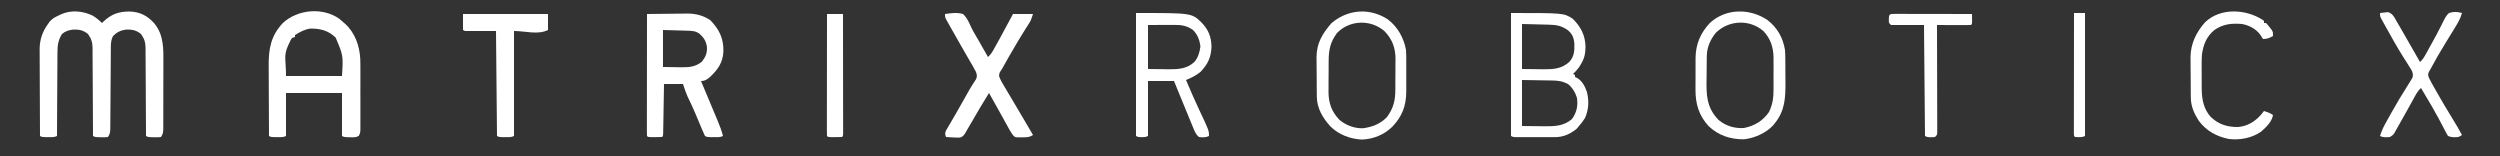
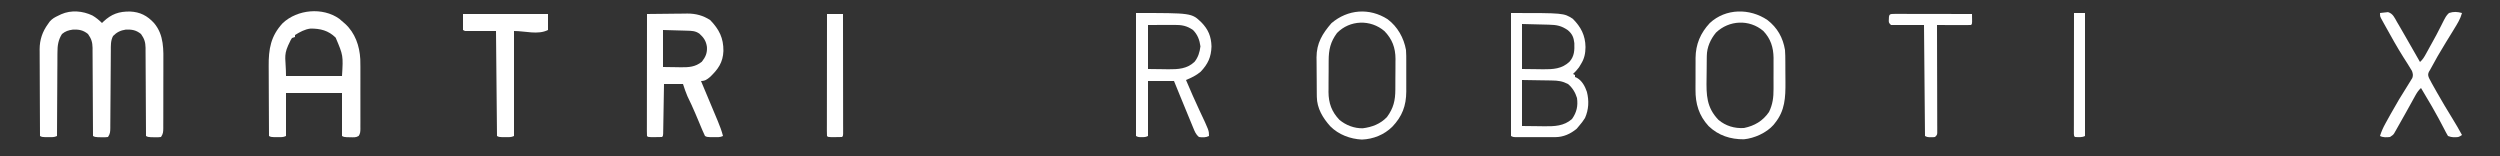
<svg xmlns="http://www.w3.org/2000/svg" version="1.1" width="2500" height="156">
  <rect width="100%" height="100%" fill="#333333" stroke="none" />
  <path d="M0 0 C3.65 2.144 6.549 4.555 9.574 7.512 C10.036 7.053 10.497 6.594 10.973 6.121 C19.071 -1.497 26.577 -4.114 37.672 -3.959 C47.664 -3.513 54.843 0.216 61.574 7.512 C71.824 19.598 71.015 34.304 70.938 49.266 C70.937 51.259 70.938 53.253 70.939 55.246 C70.939 59.399 70.929 63.552 70.91 67.704 C70.888 73.031 70.887 78.357 70.894 83.683 C70.897 87.788 70.891 91.893 70.881 95.998 C70.877 97.963 70.876 99.928 70.877 101.894 C70.878 104.629 70.865 107.364 70.849 110.1 C70.851 110.912 70.854 111.724 70.856 112.56 C70.82 116.403 70.757 118.238 68.574 121.512 C65.605 121.84 65.605 121.84 62.074 121.762 C60.909 121.746 59.744 121.731 58.543 121.715 C55.574 121.512 55.574 121.512 53.574 120.512 C53.569 118.75 53.569 118.75 53.563 116.952 C53.526 105.873 53.468 94.794 53.39 83.715 C53.351 78.019 53.319 72.324 53.303 66.628 C53.288 61.13 53.254 55.632 53.206 50.133 C53.191 48.037 53.183 45.941 53.182 43.845 C53.18 40.906 53.153 37.967 53.12 35.027 C53.125 34.164 53.13 33.301 53.135 32.411 C53.036 26.639 51.919 23.252 48.574 18.512 C43.621 14.569 39.586 13.879 33.297 14.121 C28.17 14.857 24.234 16.799 20.637 20.512 C18.133 25.225 18.417 30.145 18.401 35.364 C18.391 36.703 18.391 36.703 18.38 38.07 C18.366 40.007 18.354 41.944 18.344 43.881 C18.328 46.944 18.305 50.008 18.28 53.071 C18.209 61.78 18.149 70.489 18.097 79.198 C18.066 84.526 18.024 89.854 17.977 95.182 C17.961 97.214 17.949 99.247 17.94 101.279 C17.928 104.116 17.904 106.952 17.877 109.789 C17.877 110.633 17.876 111.476 17.875 112.344 C17.826 116.242 17.785 118.195 15.574 121.512 C12.605 121.84 12.605 121.84 9.074 121.762 C7.909 121.746 6.744 121.731 5.543 121.715 C2.574 121.512 2.574 121.512 0.574 120.512 C0.569 118.75 0.569 118.75 0.563 116.952 C0.526 105.873 0.468 94.794 0.39 83.715 C0.351 78.019 0.319 72.324 0.303 66.628 C0.288 61.13 0.254 55.632 0.206 50.133 C0.191 48.037 0.183 45.941 0.182 43.845 C0.18 40.906 0.153 37.967 0.12 35.027 C0.125 34.164 0.13 33.301 0.135 32.411 C0.036 26.639 -1.081 23.252 -4.426 18.512 C-9.374 14.574 -13.42 13.856 -19.707 14.141 C-23.984 14.724 -27.088 15.744 -30.426 18.512 C-34.195 24.408 -35.013 30.216 -34.972 37.071 C-34.982 37.979 -34.992 38.887 -35.003 39.823 C-35.032 42.794 -35.034 45.764 -35.035 48.734 C-35.05 50.807 -35.067 52.879 -35.085 54.951 C-35.129 60.381 -35.149 65.811 -35.164 71.241 C-35.184 76.792 -35.226 82.342 -35.266 87.893 C-35.341 98.766 -35.391 109.639 -35.426 120.512 C-38.278 121.938 -40.75 121.644 -43.926 121.637 C-45.674 121.641 -45.674 121.641 -47.457 121.645 C-50.426 121.512 -50.426 121.512 -52.426 120.512 C-52.495 108.428 -52.549 96.345 -52.581 84.262 C-52.597 78.65 -52.618 73.039 -52.652 67.427 C-52.685 62.007 -52.703 56.586 -52.71 51.166 C-52.716 49.103 -52.727 47.04 -52.743 44.977 C-52.765 42.077 -52.768 39.177 -52.766 36.276 C-52.777 35.433 -52.788 34.59 -52.799 33.721 C-52.75 24.232 -50.016 16.16 -44.426 8.512 C-43.838 7.678 -43.25 6.844 -42.645 5.984 C-40.098 3.146 -37.801 1.88 -34.363 0.262 C-32.799 -0.489 -32.799 -0.489 -31.203 -1.254 C-21.29 -5.66 -9.641 -4.59 0 0 Z " fill="#FFFFFF" transform="translate(92.426,15.488)" />
  <path d="M0 0 C1.27 1.059 2.52 2.144 3.75 3.25 C4.428 3.825 5.106 4.4 5.805 4.992 C15.81 14.091 20.36 27.11 21.034 40.444 C21.18 45.194 21.168 49.943 21.148 54.695 C21.15 56.441 21.153 58.186 21.157 59.932 C21.162 63.561 21.155 67.189 21.141 70.818 C21.124 75.471 21.134 80.123 21.152 84.776 C21.163 88.367 21.159 91.958 21.151 95.549 C21.149 97.266 21.152 98.983 21.159 100.7 C21.166 103.088 21.155 105.475 21.138 107.864 C21.144 108.571 21.15 109.279 21.157 110.008 C21.119 112.863 21.059 114.8 19.417 117.191 C16.746 118.887 14.299 118.57 11.188 118.5 C10.031 118.485 8.875 118.469 7.684 118.453 C4.75 118.25 4.75 118.25 2.75 117.25 C2.75 103.06 2.75 88.87 2.75 74.25 C-15.73 74.25 -34.21 74.25 -53.25 74.25 C-53.25 88.44 -53.25 102.63 -53.25 117.25 C-56.102 118.676 -58.575 118.382 -61.75 118.375 C-63.498 118.379 -63.498 118.379 -65.281 118.383 C-68.25 118.25 -68.25 118.25 -70.25 117.25 C-70.32 106.079 -70.373 94.909 -70.405 83.738 C-70.421 78.55 -70.442 73.363 -70.476 68.175 C-70.509 63.163 -70.527 58.151 -70.535 53.139 C-70.54 51.232 -70.551 49.326 -70.567 47.419 C-70.707 30.321 -68.552 17.302 -56.48 4.324 C-41.755 -9.369 -16.617 -11.741 0 0 Z M-44.25 16.25 C-44.25 16.91 -44.25 17.57 -44.25 18.25 C-45.24 18.58 -46.23 18.91 -47.25 19.25 C-48.681 21.465 -48.681 21.465 -49.875 24.125 C-50.3 25.009 -50.726 25.894 -51.164 26.805 C-55.889 37.445 -53.25 40.872 -53.25 57.25 C-34.77 57.25 -16.29 57.25 2.75 57.25 C4.001 36.743 4.001 36.743 -3.594 18.887 C-10.85 11.716 -18.847 9.805 -28.699 9.816 C-34.561 10.532 -39.255 13.226 -44.25 16.25 Z " fill="#FFFFFF" transform="translate(339.25,18.75)" />
  <path d="M0 0 C6.777 -0.102 13.553 -0.172 20.331 -0.22 C22.632 -0.24 24.934 -0.267 27.235 -0.302 C30.559 -0.351 33.883 -0.373 37.207 -0.391 C38.222 -0.411 39.237 -0.432 40.283 -0.453 C48.788 -0.456 56.091 1.444 63.25 6.125 C72.235 15.518 76.55 24.021 76.416 37.001 C75.982 48.411 71.129 55.266 63 63 C60.035 65.479 57.998 67 54 67 C54.246 67.586 54.492 68.172 54.746 68.775 C57.314 74.889 59.876 81.006 62.435 87.123 C63.39 89.404 64.346 91.684 65.304 93.964 C66.683 97.247 68.057 100.531 69.43 103.816 C69.857 104.83 70.284 105.844 70.724 106.889 C72.803 111.878 74.664 116.76 76 122 C73.028 123.486 70.304 123.132 67 123.125 C65.113 123.129 65.113 123.129 63.188 123.133 C60 123 60 123 58 122 C57.072 120.135 56.228 118.227 55.426 116.305 C54.926 115.12 54.427 113.936 53.912 112.716 C53.379 111.436 52.846 110.155 52.312 108.875 C51.23 106.302 50.143 103.731 49.055 101.16 C48.789 100.531 48.523 99.902 48.249 99.254 C45.799 93.477 43.16 87.811 40.402 82.176 C38.659 78.228 37.365 74.094 36 70 C29.73 70 23.46 70 17 70 C16.975 71.57 16.95 73.14 16.924 74.758 C16.83 80.559 16.73 86.36 16.628 92.162 C16.584 94.677 16.543 97.192 16.503 99.708 C16.445 103.314 16.381 106.921 16.316 110.527 C16.291 112.226 16.291 112.226 16.266 113.958 C16.246 114.999 16.226 116.04 16.205 117.113 C16.19 118.035 16.174 118.956 16.158 119.906 C16 122 16 122 15 123 C12.668 123.099 10.334 123.13 8 123.125 C6.721 123.128 5.442 123.13 4.125 123.133 C1 123 1 123 0 122 C-0.096 120.418 -0.122 118.833 -0.12 117.248 C-0.122 116.22 -0.123 115.192 -0.124 114.133 C-0.121 112.996 -0.117 111.859 -0.114 110.687 C-0.114 109.497 -0.114 108.307 -0.114 107.081 C-0.113 103.808 -0.108 100.536 -0.101 97.263 C-0.095 93.847 -0.095 90.43 -0.093 87.013 C-0.09 80.539 -0.082 74.065 -0.072 67.591 C-0.061 60.223 -0.055 52.854 -0.05 45.485 C-0.04 30.323 -0.022 15.162 0 0 Z M16 16 C16 28.21 16 40.42 16 53 C20.455 53.062 24.91 53.124 29.5 53.188 C31.583 53.228 31.583 53.228 33.709 53.27 C41.929 53.325 48.191 53.047 54.812 47.75 C58.603 42.985 60.313 39.03 59.938 32.938 C59.113 27.096 56.807 23.63 52.438 19.688 C48.299 16.823 44.853 16.824 39.926 16.684 C38.675 16.645 37.423 16.607 36.134 16.568 C34.543 16.525 32.952 16.482 31.312 16.438 C26.259 16.293 21.206 16.149 16 16 Z " fill="#FFFFFF" transform="translate(647,14)" />
-   <path d="M0 0 C5.987 -0.872 12.094 -1.706 18 0 C21.892 3.645 23.714 7.74 25.856 12.564 C28.037 17.207 30.726 21.575 33.312 26 C34.311 27.748 35.307 29.498 36.301 31.25 C38.528 35.17 40.761 39.086 43 43 C45.713 40.567 47.31 37.942 49.074 34.766 C49.656 33.723 50.238 32.68 50.837 31.605 C51.448 30.498 52.058 29.391 52.688 28.25 C53.311 27.128 53.934 26.006 54.577 24.85 C59.142 16.613 63.614 8.333 68 0 C74.6 0 81.2 0 88 0 C85.754 6.737 85.754 6.737 83.523 10.195 C82.776 11.373 82.776 11.373 82.013 12.574 C81.473 13.416 80.932 14.258 80.375 15.125 C74.827 23.924 69.539 32.848 64.375 41.875 C64.028 42.478 63.681 43.081 63.323 43.703 C61.707 46.514 60.115 49.334 58.562 52.181 C57 55 57 55 55.665 56.966 C54.423 58.777 54.423 58.777 54 62 C55.468 66.175 57.694 69.8 60 73.562 C60.643 74.657 61.285 75.752 61.948 76.88 C63.942 80.267 65.971 83.633 68 87 C69.2 89.035 70.397 91.071 71.59 93.109 C74.247 97.643 76.928 102.162 79.618 106.675 C82.445 111.431 85.224 116.215 88 121 C84.385 123.41 81.678 123.332 77.5 123.312 C76.823 123.329 76.146 123.345 75.449 123.361 C70.467 123.366 70.467 123.366 68.473 121.802 C66.667 119.592 65.341 117.3 63.961 114.801 C63.384 113.763 62.808 112.725 62.213 111.656 C61.607 110.553 61 109.449 60.375 108.312 C59.12 106.049 57.865 103.786 56.609 101.523 C55.996 100.415 55.383 99.306 54.752 98.163 C52.396 93.91 50.014 89.672 47.625 85.438 C46.909 84.165 46.193 82.893 45.477 81.621 C44.746 80.324 44.746 80.324 44 79 C38.107 88.37 32.526 97.909 27.013 107.508 C25.367 110.354 23.687 113.178 22 116 C21.384 117.122 21.384 117.122 20.755 118.267 C19.261 120.753 17.999 122.718 15.114 123.532 C12.925 123.69 10.874 123.615 8.688 123.438 C7.947 123.406 7.206 123.374 6.443 123.342 C4.627 123.26 2.813 123.134 1 123 C0.05 120.471 -0.139 119.351 0.874 116.8 C1.341 116.003 1.808 115.207 2.289 114.387 C2.812 113.479 3.336 112.572 3.875 111.637 C4.452 110.664 5.03 109.69 5.625 108.688 C6.827 106.615 8.029 104.542 9.23 102.469 C10.165 100.87 10.165 100.87 11.119 99.238 C14.112 94.085 17.021 88.885 19.938 83.688 C20.966 81.857 21.996 80.028 23.027 78.199 C23.511 77.339 23.994 76.478 24.492 75.591 C25.535 73.799 26.624 72.032 27.747 70.288 C28.306 69.415 28.865 68.543 29.441 67.645 C30.212 66.484 30.212 66.484 30.998 65.3 C32.293 62.328 32.015 61.056 31 58 C30.046 56.076 29.013 54.19 27.93 52.336 C27.287 51.226 26.644 50.116 25.982 48.972 C25.467 48.093 25.467 48.093 24.941 47.196 C23.494 44.724 22.064 42.244 20.633 39.763 C19.889 38.473 19.144 37.183 18.398 35.893 C14.719 29.528 11.088 23.137 7.499 16.72 C6.835 15.535 6.168 14.351 5.498 13.168 C4.566 11.521 3.642 9.868 2.719 8.215 C2.192 7.278 1.666 6.34 1.123 5.375 C0 3 0 3 0 0 Z " fill="#FFFFFF" transform="translate(945,14)" />
  <path d="M0 0 C52.714 0 52.714 0 61.75 5.75 C69.908 13.908 74.346 22.387 74.5 34.062 C74.43 40.462 73.408 45.549 70 51 C69.34 52.093 68.68 53.186 68 54.312 C66.158 56.788 64.258 58.903 62 61 C62.99 61.495 62.99 61.495 64 62 C64 62.66 64 63.32 64 64 C64.597 64.258 65.194 64.516 65.809 64.781 C71.039 67.69 74.015 73.286 75.875 78.812 C78.163 87.707 77.753 96.57 74 105 C72.231 107.897 70.232 110.448 68 113 C67.257 113.887 66.515 114.774 65.75 115.688 C59.572 120.882 52.357 124.122 44.263 124.129 C43.329 124.133 42.395 124.136 41.432 124.139 C40.431 124.137 39.43 124.135 38.398 124.133 C36.849 124.134 36.849 124.134 35.269 124.136 C33.088 124.136 30.908 124.135 28.728 124.13 C25.381 124.125 22.034 124.13 18.688 124.137 C16.57 124.136 14.453 124.135 12.336 124.133 C11.331 124.135 10.326 124.137 9.29 124.139 C8.362 124.136 7.434 124.133 6.478 124.129 C5.66 124.129 4.841 124.128 3.998 124.127 C2 124 2 124 0 123 C0 82.41 0 41.82 0 0 Z M11 11 C11 25.85 11 40.7 11 56 C16.259 56.062 21.519 56.124 26.938 56.188 C28.578 56.215 30.219 56.242 31.91 56.27 C42.099 56.328 50.861 55.985 58.559 48.645 C63.428 43.089 63.549 37.295 63.336 30.156 C62.735 24.51 61.262 20.893 56.871 17.219 C50.471 12.748 45.711 11.857 37.953 11.684 C36.927 11.656 36.927 11.656 35.88 11.627 C33.337 11.559 30.794 11.499 28.25 11.438 C19.711 11.221 19.711 11.221 11 11 Z M11 67 C11 82.18 11 97.36 11 113 C16.589 113.062 22.179 113.124 27.938 113.188 C29.683 113.215 31.428 113.242 33.226 113.27 C43.402 113.363 52.92 113.162 61 106 C65.683 99.36 67.112 93.02 66 85 C64.355 79.517 61.421 74.69 57 71 C51.456 68.145 46.972 67.536 40.785 67.488 C40.026 67.472 39.266 67.455 38.483 67.438 C35.677 67.381 32.87 67.348 30.062 67.312 C23.772 67.209 17.481 67.106 11 67 Z " fill="#FFFFFF" transform="translate(1511,13)" />
  <path d="M0 0 C55.561 0 55.561 0 65.32 9.289 C72.315 16.414 75.217 23.484 75.5 33.5 C75.146 44.162 71.975 50.984 64.66 58.727 C60.267 62.481 55.305 64.792 50 67 C56.68 82.588 56.68 82.588 63.75 98 C73 117.599 73 117.599 73 123 C69.885 124.558 66.396 124.565 63 124 C59.814 121.52 58.693 118.367 57.18 114.699 C56.919 114.074 56.659 113.449 56.391 112.805 C55.545 110.769 54.71 108.728 53.875 106.688 C53.296 105.287 52.716 103.888 52.136 102.488 C50.687 98.988 49.247 95.485 47.811 91.98 C46.592 89.004 45.368 86.029 44.145 83.055 C42.085 78.041 40.043 73.021 38 68 C29.42 68 20.84 68 12 68 C12 86.15 12 104.3 12 123 C9.755 124.123 8.485 124.134 6 124.125 C4.948 124.129 4.948 124.129 3.875 124.133 C2 124 2 124 0 123 C0 82.41 0 41.82 0 0 Z M12 12 C12 26.52 12 41.04 12 56 C17.094 56.062 22.189 56.124 27.438 56.188 C29.821 56.228 29.821 56.228 32.252 56.27 C42.128 56.328 50.936 55.932 58.492 48.867 C62.157 44.329 63.747 39.094 64.438 33.375 C63.614 27.022 61.595 21.595 57 17 C50.721 12.657 45.657 11.849 38.172 11.902 C37.508 11.903 36.843 11.904 36.159 11.905 C33.689 11.911 31.22 11.925 28.75 11.938 C23.223 11.958 17.695 11.979 12 12 Z " fill="#FFFFFF" transform="translate(1136,13)" />
  <path d="M0 0 C9.979 7.693 15.58 17.692 17.609 30.012 C17.9 33.873 17.937 37.719 17.945 41.59 C17.955 43.222 17.955 43.222 17.965 44.888 C17.976 47.181 17.98 49.473 17.98 51.766 C17.984 55.238 18.021 58.708 18.059 62.18 C18.137 77.515 17.654 90.597 7.609 103.012 C7.131 103.625 6.653 104.239 6.16 104.871 C-0.868 112.873 -13.097 118.321 -23.566 119.312 C-36.942 119.362 -48.913 115.564 -58.766 106.137 C-68.461 95.65 -72.036 83.762 -71.887 69.598 C-71.888 68.462 -71.89 67.326 -71.891 66.156 C-71.889 63.775 -71.878 61.393 -71.857 59.012 C-71.828 55.389 -71.837 51.767 -71.85 48.145 C-71.843 45.816 -71.835 43.488 -71.824 41.16 C-71.827 40.09 -71.83 39.02 -71.833 37.918 C-71.663 24.208 -66.953 13.118 -57.621 3.086 C-41.609 -11.805 -17.577 -11.842 0 0 Z M-51.379 12.59 C-56.869 19.2 -60.449 27.165 -60.583 35.773 C-60.6 36.715 -60.616 37.657 -60.632 38.628 C-60.677 42.948 -60.718 47.269 -60.741 51.589 C-60.757 53.857 -60.784 56.124 -60.823 58.391 C-61.101 74.943 -60.984 87.341 -48.93 99.879 C-41.671 105.976 -32.779 108.627 -23.391 108.012 C-12.784 105.811 -4.591 100.986 1.609 92.012 C5.318 84.399 6.205 77.324 6.141 68.949 C6.144 67.837 6.148 66.724 6.152 65.578 C6.155 63.242 6.148 60.905 6.131 58.569 C6.109 55.021 6.131 51.474 6.156 47.926 C6.154 45.642 6.148 43.358 6.141 41.074 C6.149 40.028 6.157 38.982 6.165 37.904 C6.033 27.383 3.23 18.618 -4.102 10.957 C-18.016 -0.868 -38.291 0.089 -51.379 12.59 Z " fill="#FFFFFF" transform="translate(1767.391,19.988)" />
  <path d="M0 0 C9.91 7.408 16.239 18.648 18.383 30.781 C18.659 34.584 18.664 38.372 18.648 42.184 C18.65 43.261 18.652 44.338 18.654 45.448 C18.656 47.716 18.652 49.984 18.644 52.253 C18.633 55.704 18.643 59.156 18.656 62.607 C18.655 64.82 18.652 67.033 18.648 69.246 C18.652 70.268 18.657 71.29 18.661 72.343 C18.568 86.614 14.567 97.189 4.617 107.594 C-3.499 115.54 -14.31 119.919 -25.742 120.344 C-37.428 119.763 -48.979 115.428 -57.281 107.113 C-64.851 98.722 -70.67 89.075 -70.794 77.545 C-70.807 76.499 -70.82 75.454 -70.833 74.377 C-70.844 72.688 -70.844 72.688 -70.855 70.965 C-70.864 69.798 -70.872 68.631 -70.88 67.429 C-70.894 64.957 -70.904 62.485 -70.912 60.012 C-70.924 57.496 -70.944 54.979 -70.974 52.463 C-71.017 48.817 -71.033 45.173 -71.043 41.527 C-71.06 40.415 -71.078 39.304 -71.096 38.158 C-71.057 24.005 -65.254 14.439 -56.18 3.969 C-39.891 -9.936 -18.21 -11.646 0 0 Z M-50.617 13.781 C-57.194 22.682 -58.931 30.467 -58.953 41.355 C-58.96 42.475 -58.966 43.595 -58.973 44.748 C-58.983 47.114 -58.988 49.48 -58.988 51.846 C-58.992 55.439 -59.028 59.031 -59.066 62.623 C-59.072 64.93 -59.076 67.236 -59.078 69.543 C-59.092 70.605 -59.107 71.667 -59.122 72.761 C-59.055 83.894 -55.937 92.561 -48.191 100.613 C-41.76 106.03 -33.299 109.24 -24.828 109.055 C-15.556 107.908 -7.074 104.641 -0.617 97.781 C5.886 88.938 7.696 81.237 7.719 70.426 C7.725 69.328 7.732 68.231 7.739 67.1 C7.749 64.781 7.754 62.462 7.753 60.143 C7.758 56.623 7.794 53.104 7.832 49.584 C7.838 47.323 7.842 45.062 7.844 42.801 C7.858 41.761 7.872 40.721 7.887 39.649 C7.819 28.524 4.618 19.979 -3.105 11.949 C-16.972 -0.02 -37.8 0.646 -50.617 13.781 Z " fill="#FFFFFF" transform="translate(1387.617,19.219)" />
  <path d="M0 0 C28.05 0 56.1 0 85 0 C85 5.28 85 10.56 85 16 C74.859 21.071 62.338 17 51 17 C51 51.65 51 86.3 51 122 C48.148 123.426 45.675 123.132 42.5 123.125 C41.335 123.128 40.169 123.13 38.969 123.133 C36 123 36 123 34 122 C33.67 87.35 33.34 52.7 33 17 C22.77 17 12.54 17 2 17 C1.34 16.67 0.68 16.34 0 16 C0 10.72 0 5.44 0 0 Z " fill="#FFFFFF" transform="translate(463,14)" />
  <path d="M0 0 C1.701 -0.245 3.412 -0.419 5.125 -0.562 C6.076 -0.667 7.028 -0.771 8.008 -0.879 C12.978 0.581 14.522 4.673 17 9 C17.577 9.974 18.155 10.949 18.75 11.952 C20.65 15.183 22.516 18.432 24.375 21.688 C25.032 22.832 25.689 23.977 26.365 25.156 C28.247 28.435 30.124 31.717 32 35 C32.918 36.603 33.836 38.206 34.754 39.809 C36.506 42.87 38.255 45.934 40 49 C42.811 46.505 44.394 43.755 46.188 40.469 C46.798 39.356 47.409 38.243 48.038 37.097 C48.358 36.509 48.677 35.922 49.007 35.316 C50.007 33.487 51.02 31.666 52.037 29.846 C55.139 24.284 58.177 18.712 60.977 12.988 C66.052 2.9 66.052 2.9 69 0 C73.691 -1.521 77.277 -1.284 82 0 C80.435 5.799 77.49 10.495 74.375 15.562 C73.834 16.454 73.293 17.346 72.735 18.265 C70.437 22.045 68.122 25.813 65.781 29.566 C60.196 38.528 54.987 47.693 50 57 C49.606 57.657 49.212 58.315 48.806 58.992 C47.786 61.533 48.027 62.463 49 65 C49.843 66.707 50.739 68.389 51.668 70.051 C52.225 71.049 52.782 72.046 53.356 73.074 C53.96 74.143 54.565 75.211 55.188 76.312 C55.808 77.416 56.429 78.519 57.068 79.656 C61.968 88.311 67.063 96.838 72.292 105.298 C75.682 110.787 78.924 116.328 82 122 C78.975 124.017 78.389 124.258 75 124.188 C74.319 124.181 73.639 124.175 72.938 124.168 C71 124 71 124 68 123 C66.568 120.604 65.3 118.245 64.062 115.75 C60.479 108.753 56.726 101.88 52.812 95.062 C52.326 94.212 51.839 93.362 51.338 92.485 C47.964 86.613 44.503 80.796 41 75 C38.328 77.402 36.757 79.955 35.031 83.094 C34.465 84.116 33.899 85.138 33.316 86.191 C32.717 87.283 32.117 88.375 31.5 89.5 C30.244 91.762 28.988 94.024 27.73 96.285 C27.104 97.413 26.478 98.541 25.833 99.704 C23.186 104.463 20.515 109.209 17.812 113.938 C17.368 114.729 16.923 115.52 16.465 116.336 C16.05 117.059 15.635 117.782 15.207 118.527 C14.851 119.154 14.495 119.78 14.128 120.426 C13 122 13 122 10 124 C6.58 124.4 3.127 124.564 0 123 C1.349 118.563 3.107 114.692 5.344 110.633 C5.669 110.04 5.995 109.448 6.33 108.838 C7.381 106.93 8.44 105.027 9.5 103.125 C9.859 102.476 10.219 101.827 10.589 101.159 C16.087 91.235 21.879 81.551 28 72 C29.082 70.283 30.148 68.556 31.188 66.812 C31.573 66.18 31.958 65.547 32.355 64.895 C33.288 62.153 32.905 60.76 32 58 C30.581 55.512 29.129 53.14 27.562 50.75 C26.643 49.311 25.725 47.871 24.809 46.43 C24.339 45.693 23.87 44.957 23.386 44.198 C17 34.071 11.159 23.604 5.375 13.125 C4.841 12.167 4.308 11.209 3.758 10.222 C3.268 9.326 2.778 8.431 2.273 7.508 C1.834 6.71 1.395 5.912 0.943 5.09 C0 3 0 3 0 0 Z " fill="#FFFFFF" transform="translate(2380,13)" />
-   <path d="M0 0 C0.438 0.379 0.877 0.758 1.328 1.148 C1.328 1.808 1.328 2.468 1.328 3.148 C1.988 3.148 2.648 3.148 3.328 3.148 C5.055 4.977 5.055 4.977 6.953 7.398 C7.585 8.187 8.216 8.976 8.867 9.789 C10.328 12.148 10.328 12.148 10.328 16.148 C6.598 18.183 4.659 19.148 0.328 19.148 C-0.612 17.738 -1.545 16.32 -2.426 14.871 C-6.698 8.965 -13.632 5.444 -20.672 4.148 C-30.971 3.217 -39.976 4.196 -48.484 10.336 C-56.181 16.852 -59.095 24.303 -60.672 34.148 C-61.121 40.239 -61.063 46.346 -61.008 52.449 C-60.984 55.275 -60.988 58.1 -60.994 60.926 C-60.989 62.753 -60.981 64.579 -60.973 66.406 C-60.974 67.236 -60.974 68.065 -60.975 68.92 C-60.851 79.414 -59.107 89.144 -51.883 97.125 C-43.904 104.595 -35.539 107.25 -24.672 107.148 C-15.402 106.443 -7.609 101.667 -1.547 94.773 C-0.574 93.577 0.39 92.372 1.328 91.148 C4.731 92.207 7.342 93.157 10.328 95.148 C9.342 101.798 3.269 107.561 -1.59 111.836 C-10.912 118.196 -22.601 120.436 -33.672 119.148 C-46.13 116.671 -56.317 111.093 -63.949 100.844 C-68.55 93.645 -71.759 86.402 -71.849 77.82 C-71.862 76.755 -71.875 75.689 -71.888 74.592 C-71.895 73.444 -71.903 72.296 -71.91 71.113 C-71.918 69.924 -71.926 68.735 -71.935 67.51 C-71.948 64.991 -71.959 62.472 -71.967 59.952 C-71.984 56.125 -72.028 52.298 -72.072 48.471 C-72.082 46.018 -72.091 43.566 -72.098 41.113 C-72.115 39.98 -72.133 38.846 -72.151 37.678 C-72.114 23.997 -66.569 12.523 -57.547 2.336 C-41.986 -12.375 -16.951 -10.818 0 0 Z " fill="#FFFFFF" transform="translate(2262.672,19.852)" />
  <path d="M0 0 C0.763 0.004 1.526 0.007 2.313 0.011 C3.513 0.011 3.513 0.011 4.737 0.01 C7.393 0.011 10.05 0.019 12.707 0.027 C14.544 0.029 16.381 0.03 18.218 0.031 C23.063 0.035 27.908 0.045 32.753 0.056 C37.692 0.066 42.632 0.071 47.572 0.076 C57.272 0.086 66.972 0.103 76.672 0.124 C76.699 1.77 76.718 3.416 76.734 5.062 C76.746 5.978 76.757 6.895 76.769 7.839 C76.672 10.124 76.672 10.124 75.672 11.124 C73.151 11.213 70.657 11.24 68.137 11.222 C67.007 11.22 67.007 11.22 65.854 11.218 C63.439 11.212 61.024 11.2 58.609 11.187 C56.976 11.182 55.342 11.177 53.709 11.173 C49.696 11.162 45.684 11.145 41.672 11.124 C41.674 11.689 41.675 12.255 41.677 12.837 C41.721 26.574 41.754 40.311 41.775 54.047 C41.786 60.69 41.8 67.333 41.823 73.976 C41.844 80.383 41.856 86.789 41.862 93.195 C41.865 95.644 41.872 98.093 41.883 100.541 C41.898 103.961 41.9 107.38 41.899 110.8 C41.906 111.821 41.913 112.842 41.921 113.895 C41.918 114.823 41.915 115.751 41.912 116.708 C41.914 117.517 41.916 118.327 41.918 119.16 C41.672 121.124 41.672 121.124 39.672 123.124 C37.797 123.355 37.797 123.355 35.672 123.312 C34.971 123.305 34.269 123.299 33.547 123.292 C31.672 123.124 31.672 123.124 29.672 122.124 C29.342 85.494 29.012 48.864 28.672 11.124 C17.782 11.124 6.892 11.124 -4.328 11.124 C-6.328 9.124 -6.328 9.124 -6.559 7.214 C-6.415 0.013 -6.415 0.013 0 0 Z " fill="#FFFFFF" transform="translate(1895.328,13.876)" />
  <path d="M0 0 C5.28 0 10.56 0 16 0 C16.023 15.89 16.041 31.779 16.052 47.669 C16.057 55.046 16.064 62.423 16.075 69.801 C16.085 76.228 16.092 82.656 16.094 89.084 C16.095 92.489 16.098 95.895 16.106 99.3 C16.113 103.096 16.114 106.892 16.114 110.687 C16.117 111.824 16.121 112.962 16.124 114.133 C16.123 115.161 16.122 116.189 16.12 117.248 C16.121 118.147 16.122 119.046 16.123 119.972 C16 122 16 122 15 123 C12.668 123.099 10.334 123.13 8 123.125 C6.721 123.128 5.442 123.13 4.125 123.133 C1 123 1 123 0 122 C-0.096 120.418 -0.122 118.833 -0.12 117.248 C-0.122 116.22 -0.123 115.192 -0.124 114.133 C-0.121 112.996 -0.117 111.859 -0.114 110.687 C-0.114 109.497 -0.114 108.307 -0.114 107.081 C-0.113 103.808 -0.108 100.536 -0.101 97.263 C-0.095 93.847 -0.095 90.43 -0.093 87.013 C-0.09 80.539 -0.082 74.065 -0.072 67.591 C-0.061 60.223 -0.055 52.854 -0.05 45.485 C-0.04 30.323 -0.022 15.162 0 0 Z " fill="#FFFFFF" transform="translate(827,14)" />
  <path d="M0 0 C3.63 0 7.26 0 11 0 C11 40.59 11 81.18 11 123 C7.747 124.627 4.608 124.115 1 124 C0 123 0 123 -0.123 120.956 C-0.122 120.05 -0.121 119.144 -0.12 118.21 C-0.122 117.174 -0.123 116.138 -0.124 115.07 C-0.121 113.923 -0.117 112.777 -0.114 111.595 C-0.114 110.396 -0.114 109.196 -0.114 107.96 C-0.113 104.66 -0.108 101.361 -0.101 98.061 C-0.095 94.617 -0.095 91.172 -0.093 87.727 C-0.09 81.2 -0.082 74.673 -0.072 68.146 C-0.061 60.717 -0.055 53.288 -0.05 45.858 C-0.04 30.572 -0.022 15.286 0 0 Z " fill="#FFFFFF" transform="translate(2074,13)" />
</svg>